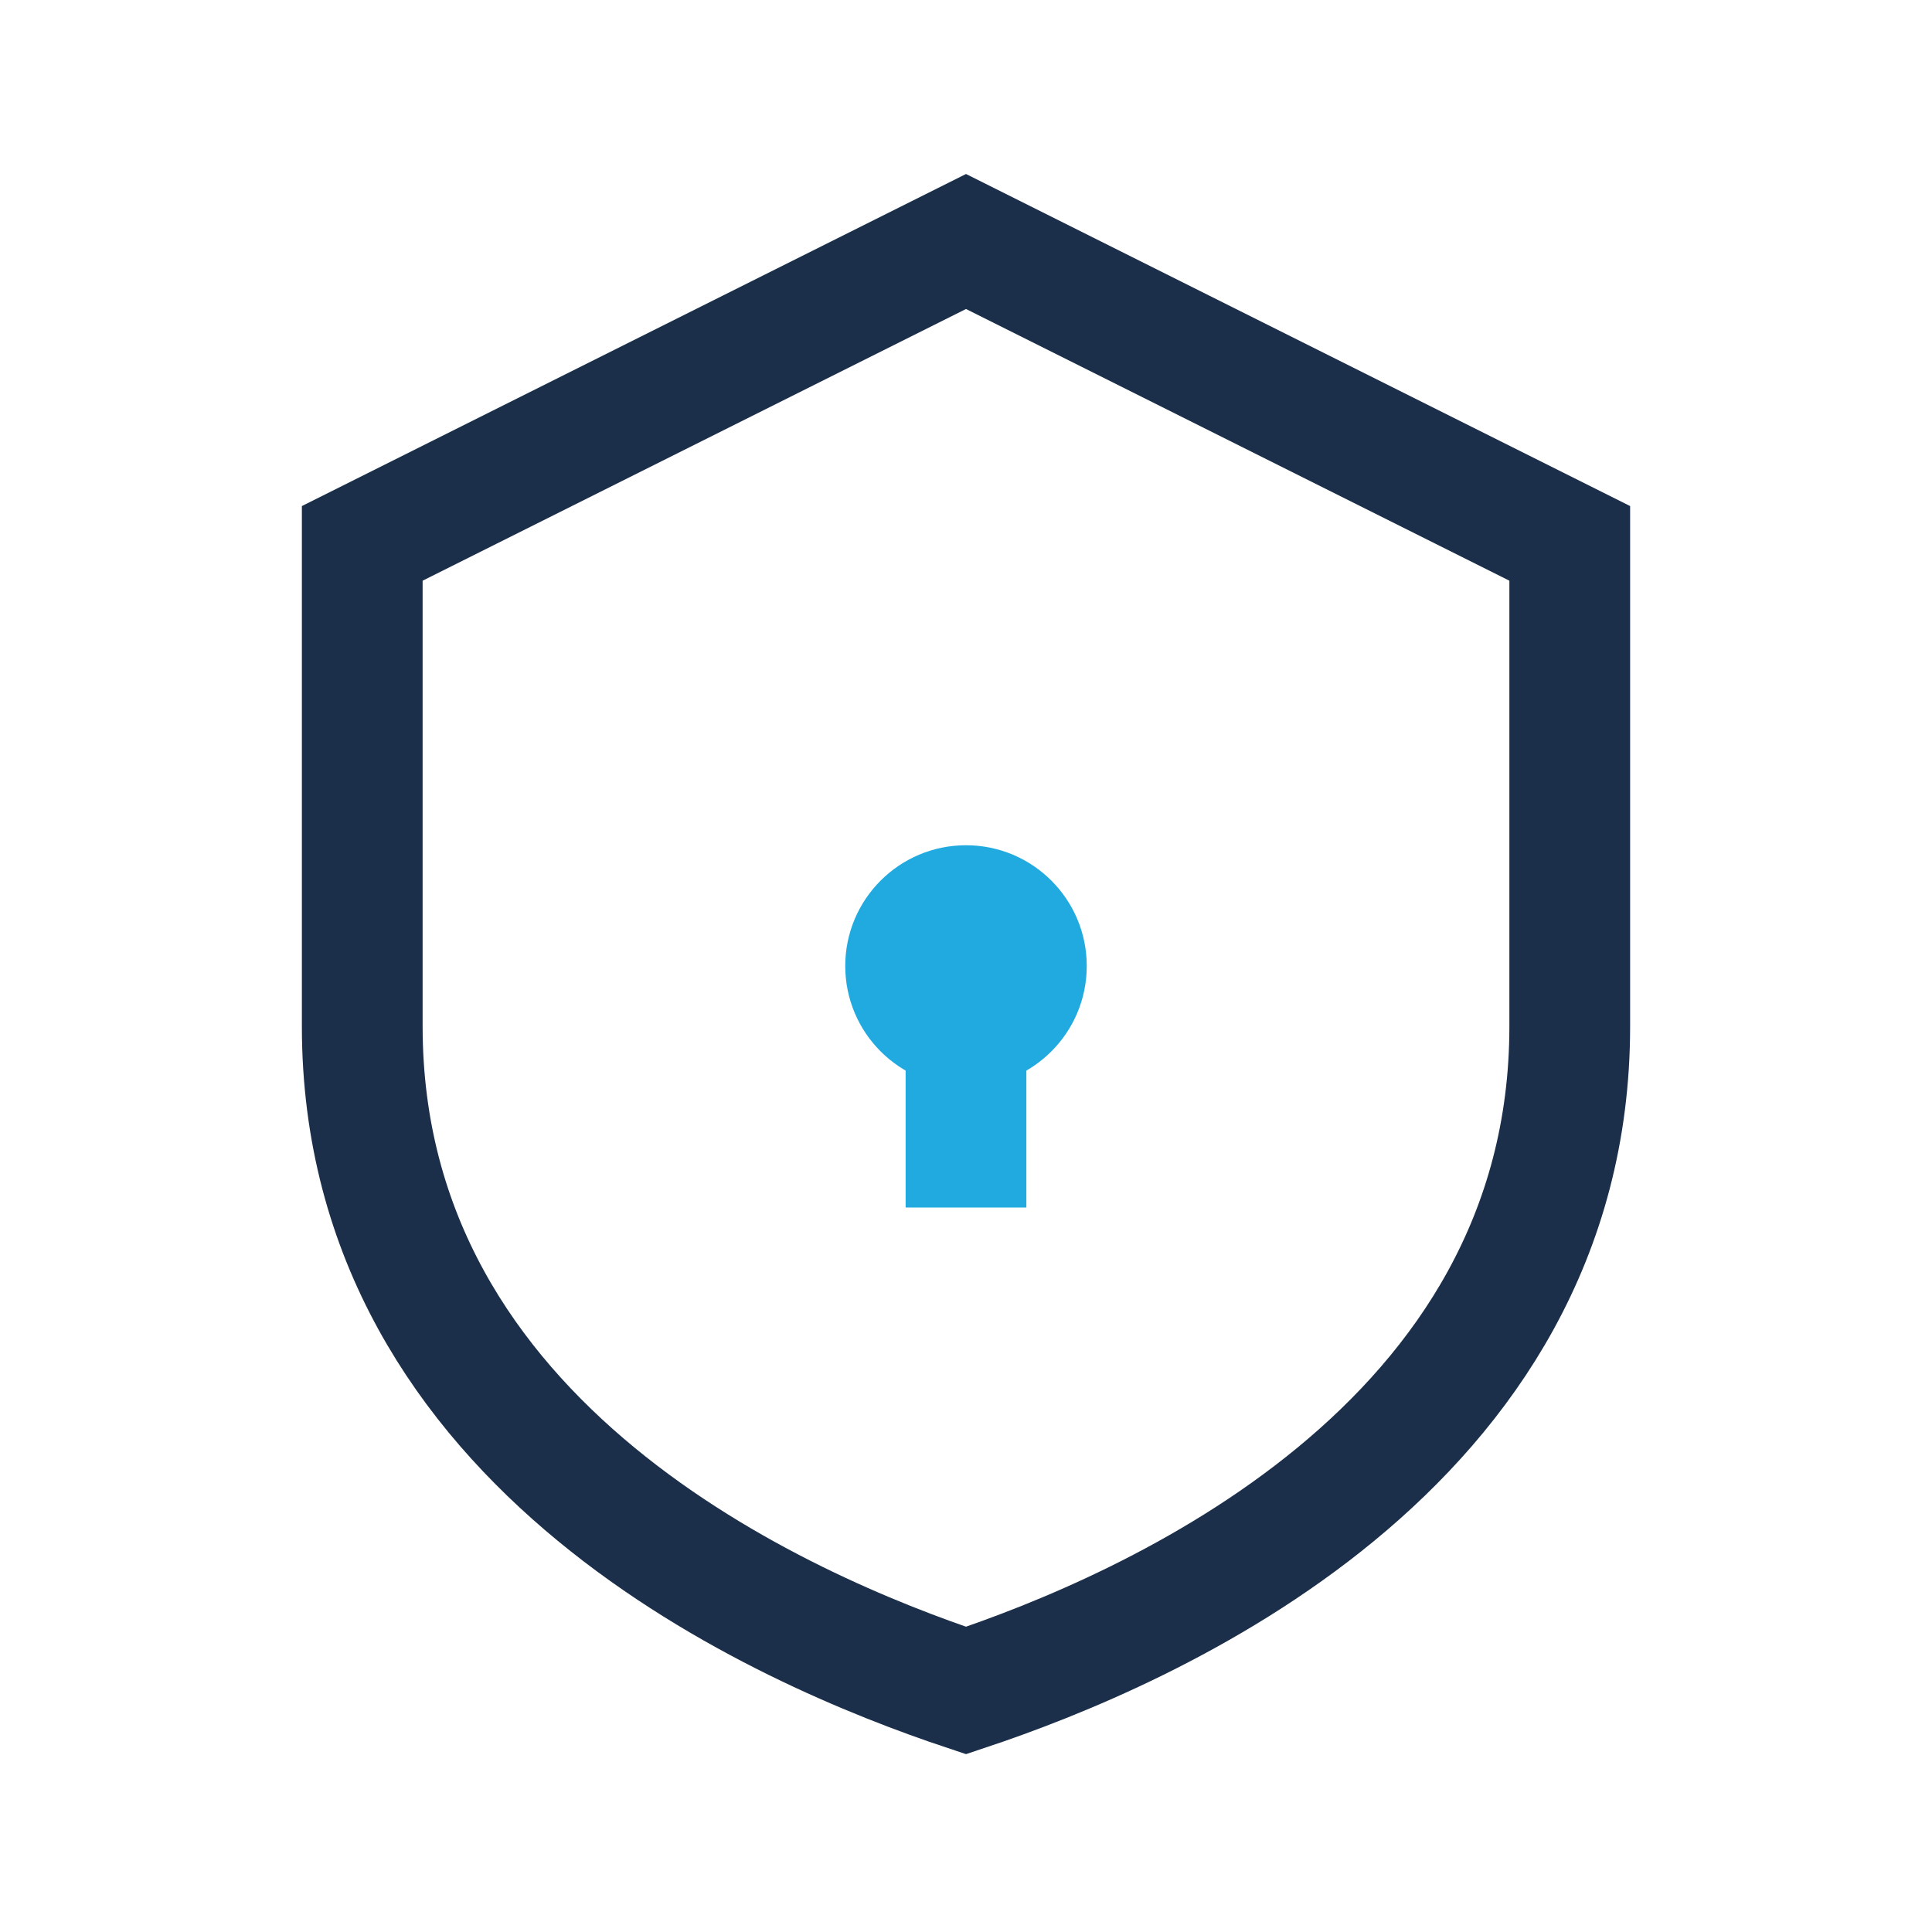
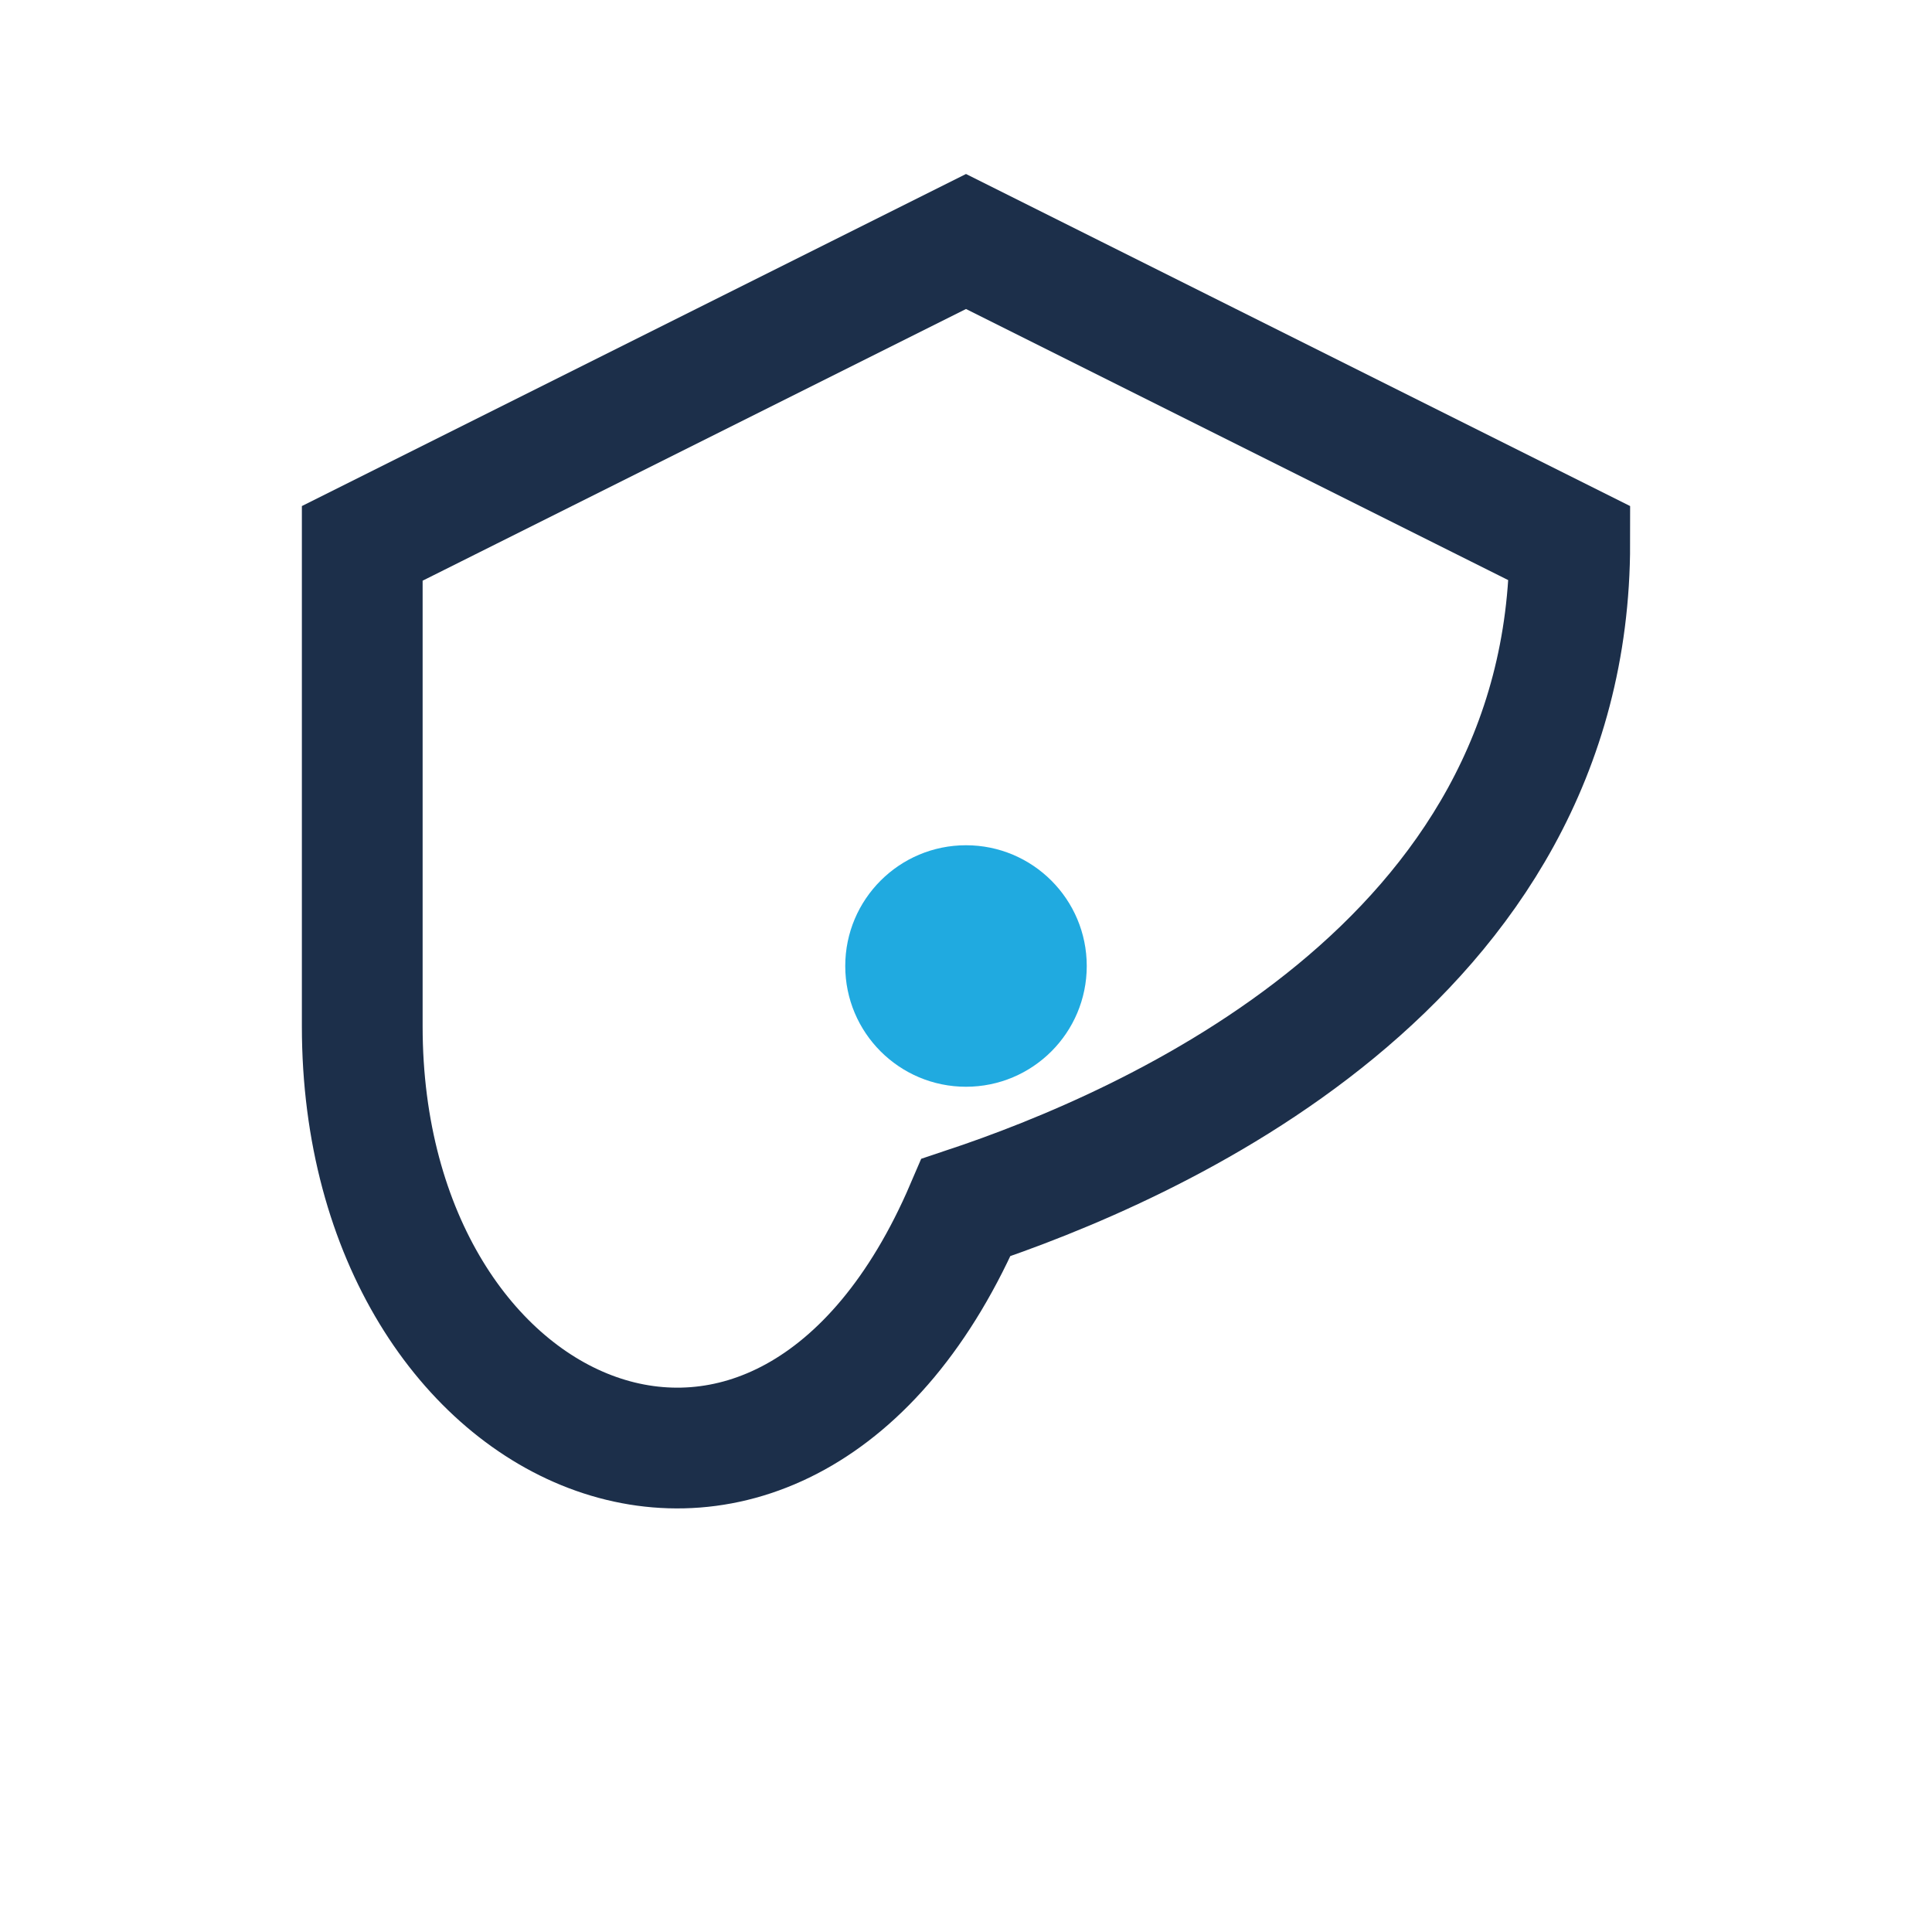
<svg xmlns="http://www.w3.org/2000/svg" width="32" height="32" viewBox="0 0 32 32">
-   <path d="M16 4l10 5v8c0 7-7 10-10 11C13 27 6 24 6 17V9l10-5z" fill="none" stroke="#1C2F4A" stroke-width="2" />
-   <path d="M16 17v3" stroke="#20AAE0" stroke-width="2" />
+   <path d="M16 4l10 5c0 7-7 10-10 11C13 27 6 24 6 17V9l10-5z" fill="none" stroke="#1C2F4A" stroke-width="2" />
  <circle cx="16" cy="16" r="2" fill="#20AAE0" />
</svg>